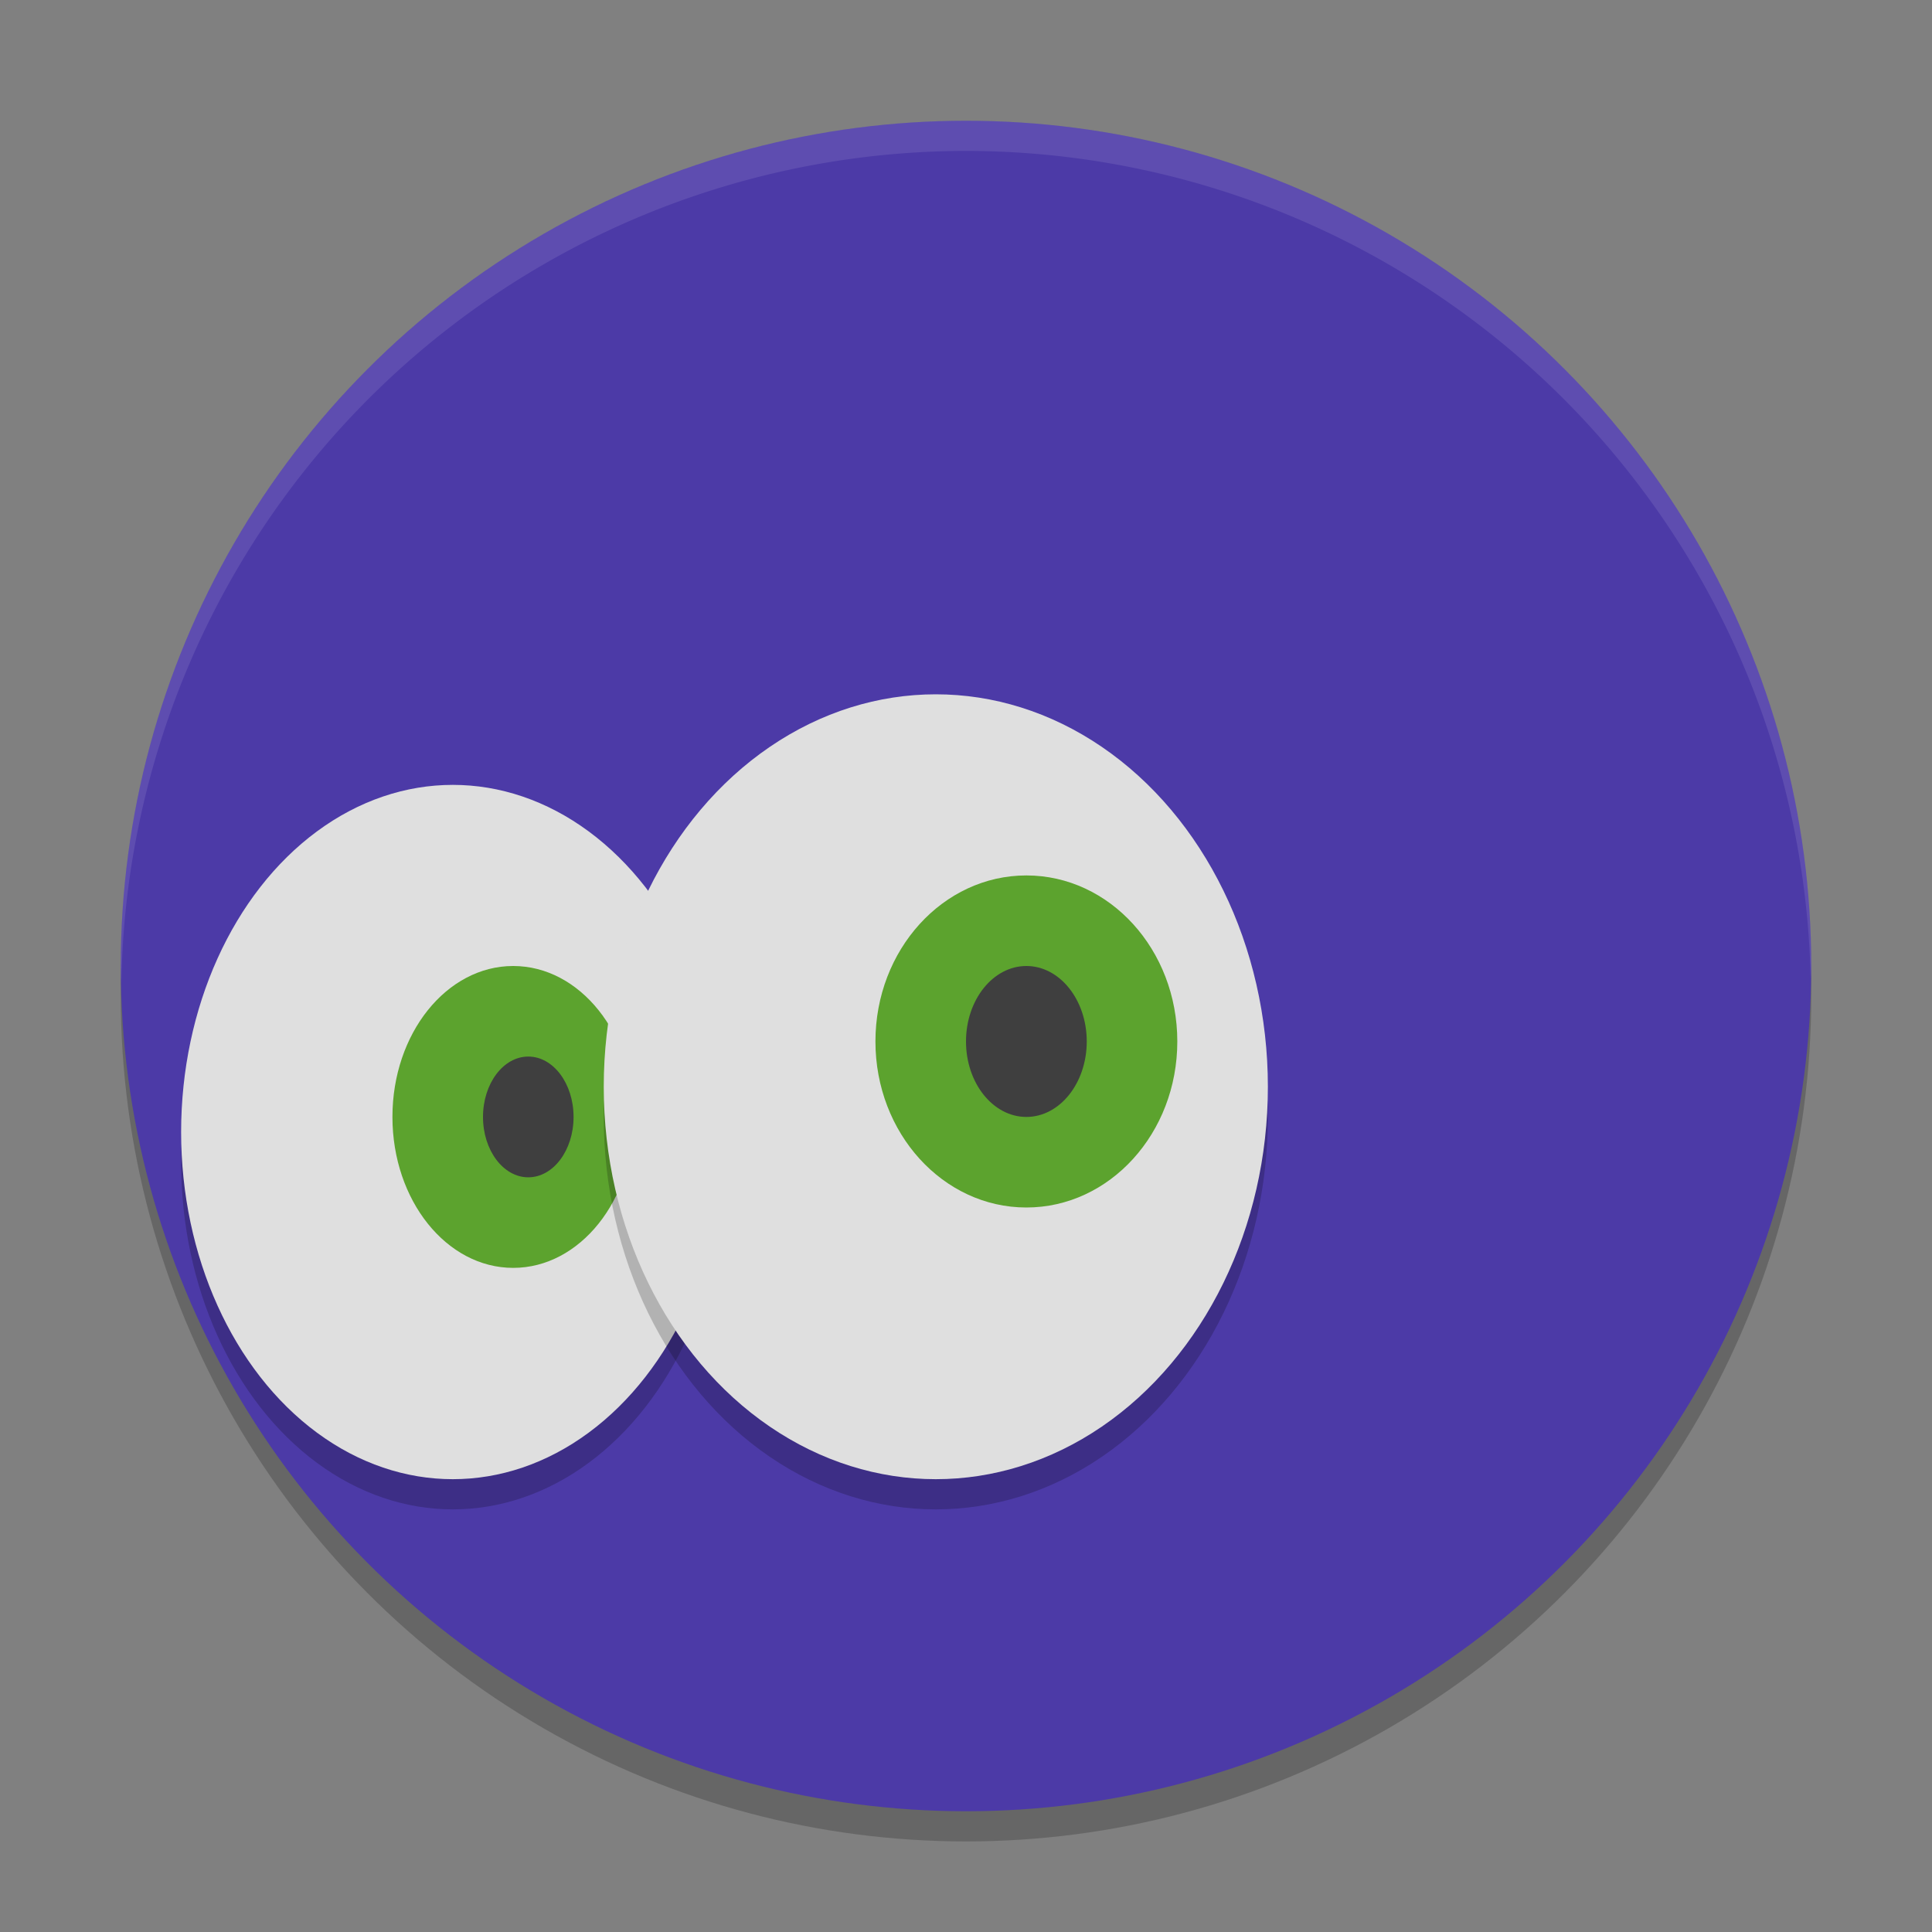
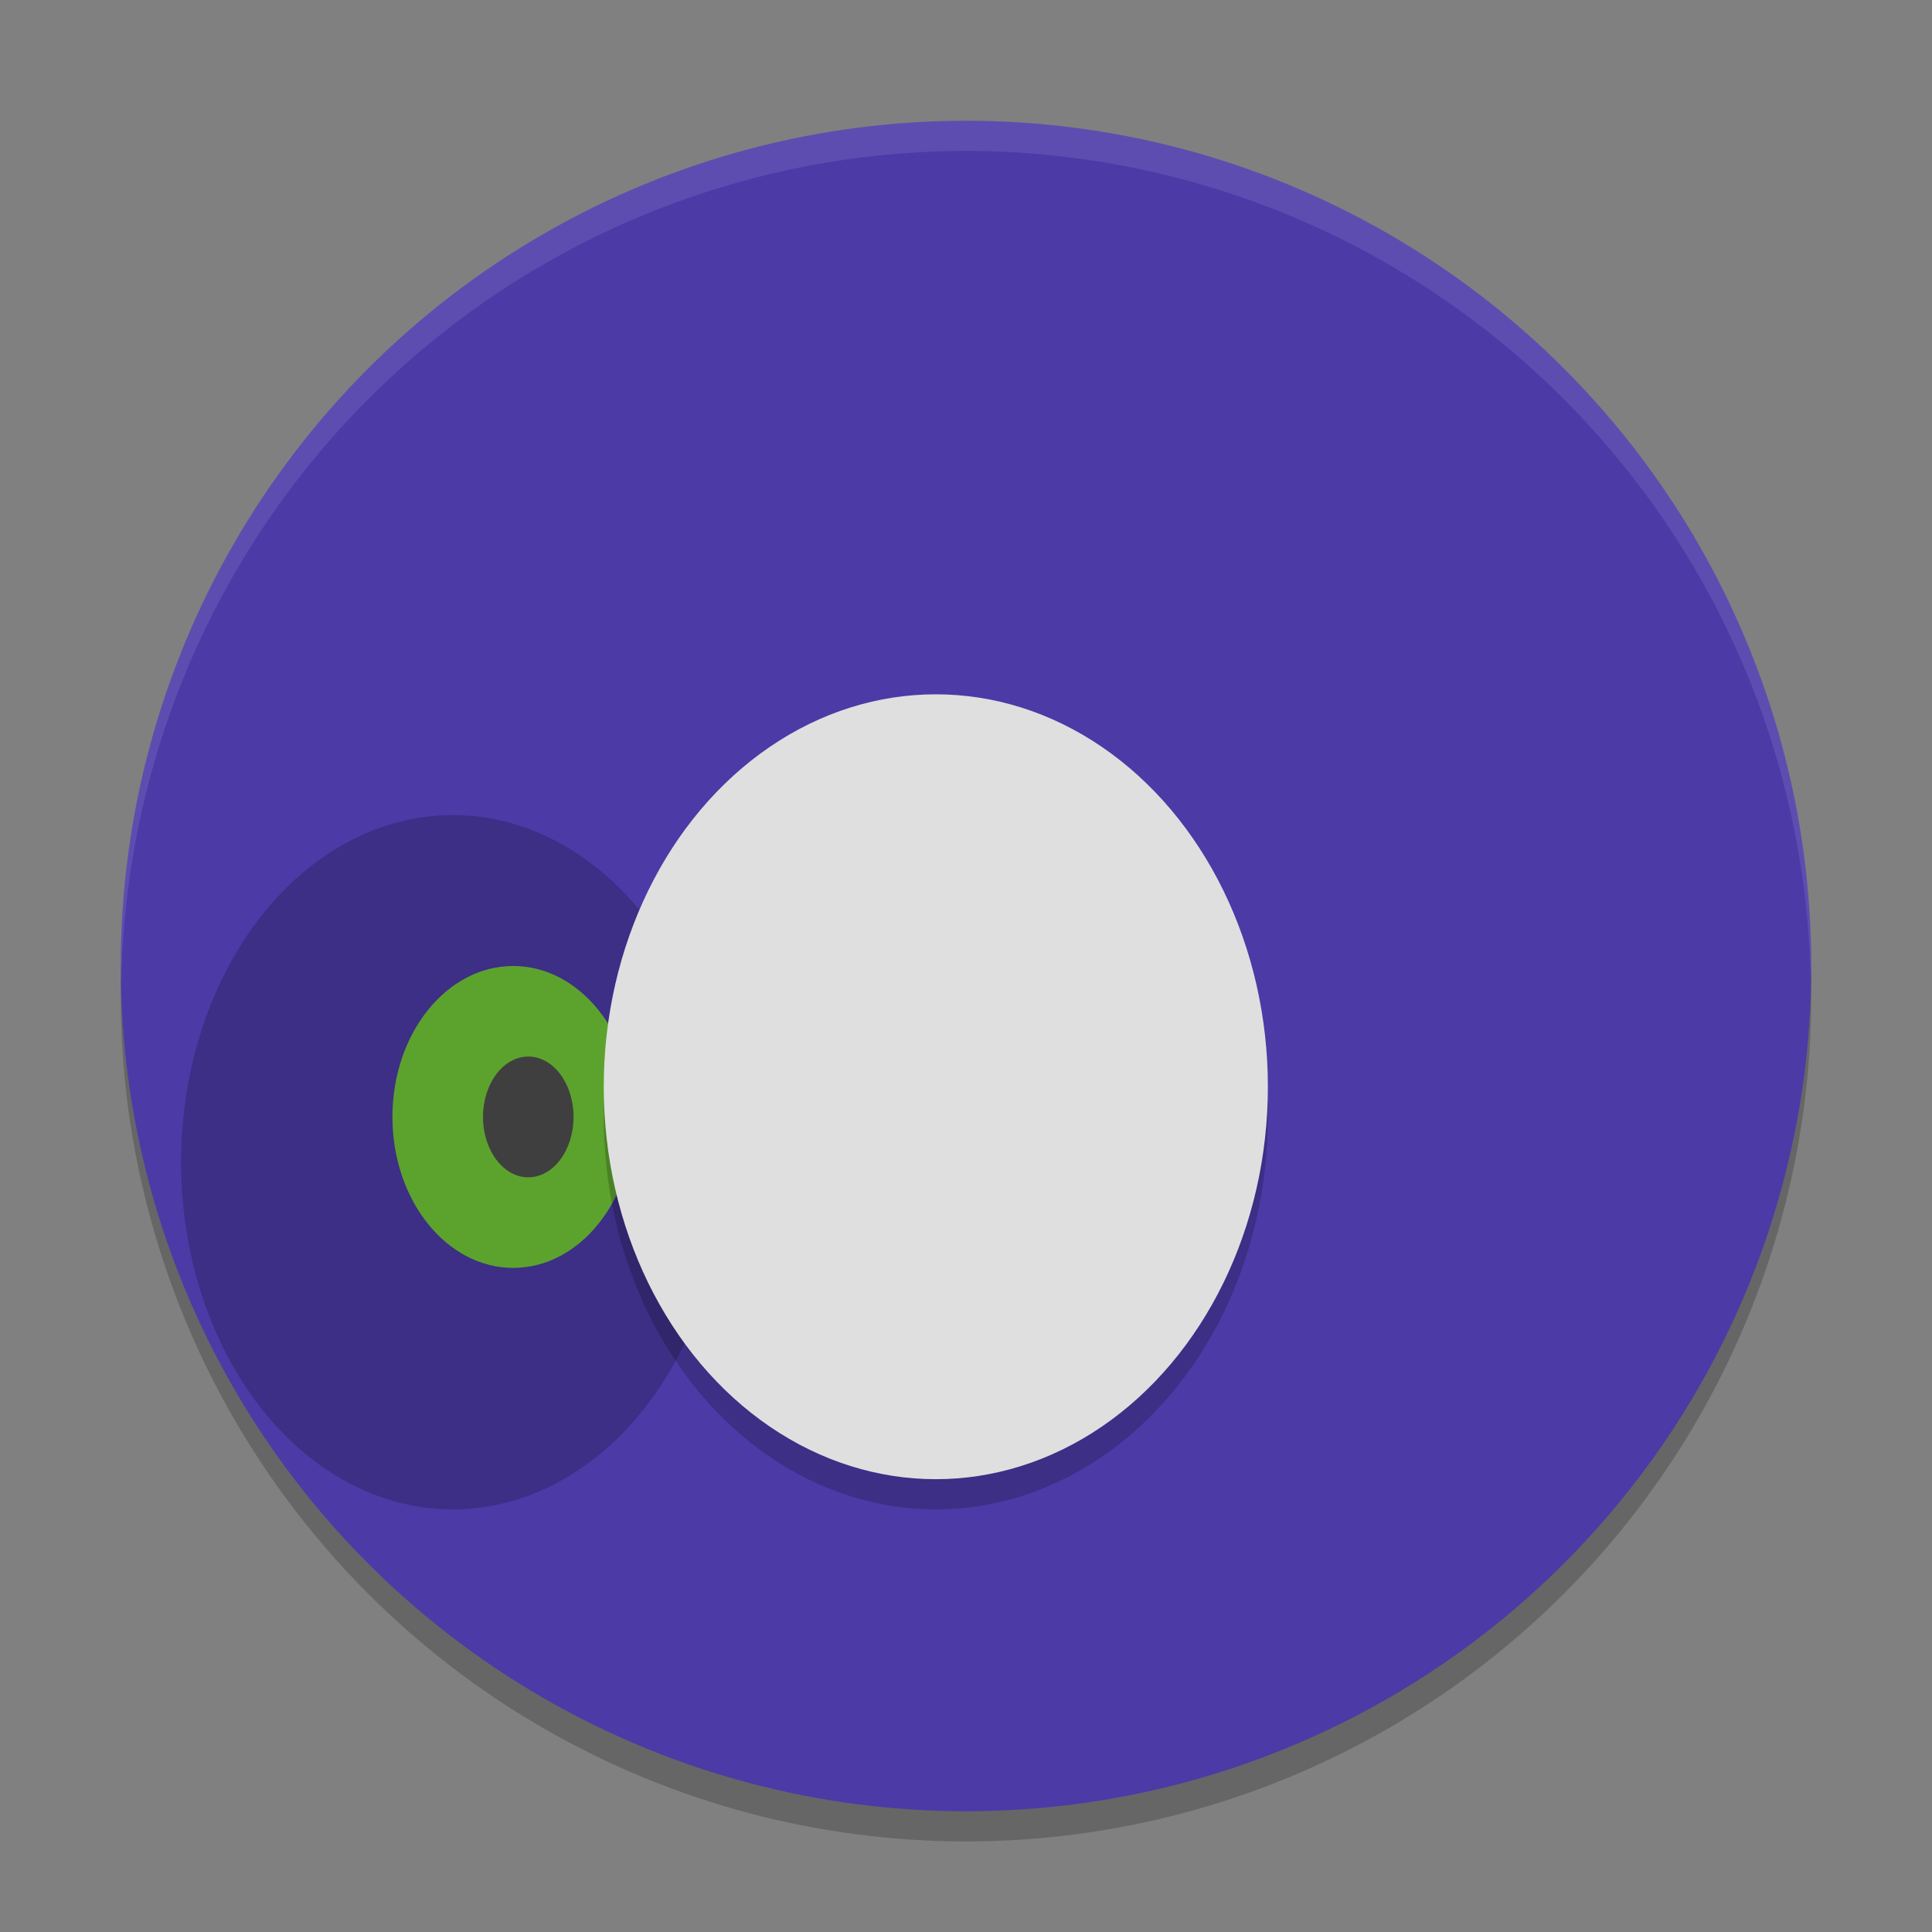
<svg xmlns="http://www.w3.org/2000/svg" width="64" height="64" version="1.1">
  <rect width="100%" height="100%" fill="#808080" stroke="none" />
  <circle style="opacity:0.2" cx="32" cy="33" r="28" />
  <circle style="fill:#4c3aa7" cx="32" cy="32" r="28" />
  <path style="opacity:0.1;fill:#ffffff" d="M 32,4 A 28,28 0 0 0 4,32 28,28 0 0 0 4.021,32.586 28,28 0 0 1 32,5 28,28 0 0 1 59.979,32.414 28,28 0 0 0 60,32 28,28 0 0 0 32,4 Z" />
  <ellipse style="opacity:0.2" cx="15" cy="38.5" rx="9" ry="11.5" />
-   <ellipse style="fill:#dfdfdf" cx="15" cy="37.5" rx="9" ry="11.5" />
  <ellipse style="fill:#5ca32e" cx="17" cy="37" rx="4" ry="5" />
  <ellipse style="opacity:0.2" cx="31" cy="37" rx="11" ry="13" />
  <ellipse style="fill:#dfdfdf" cx="31" cy="36" rx="11" ry="13" />
-   <ellipse style="fill:#5ca32e" cx="34" cy="34.5" rx="5" ry="5.5" />
-   <ellipse style="fill:#3f3f3f" cx="34" cy="34.5" rx="2" ry="2.5" />
  <ellipse style="fill:#3f3f3f" cx="17.5" cy="37" rx="1.5" ry="2" />
</svg>